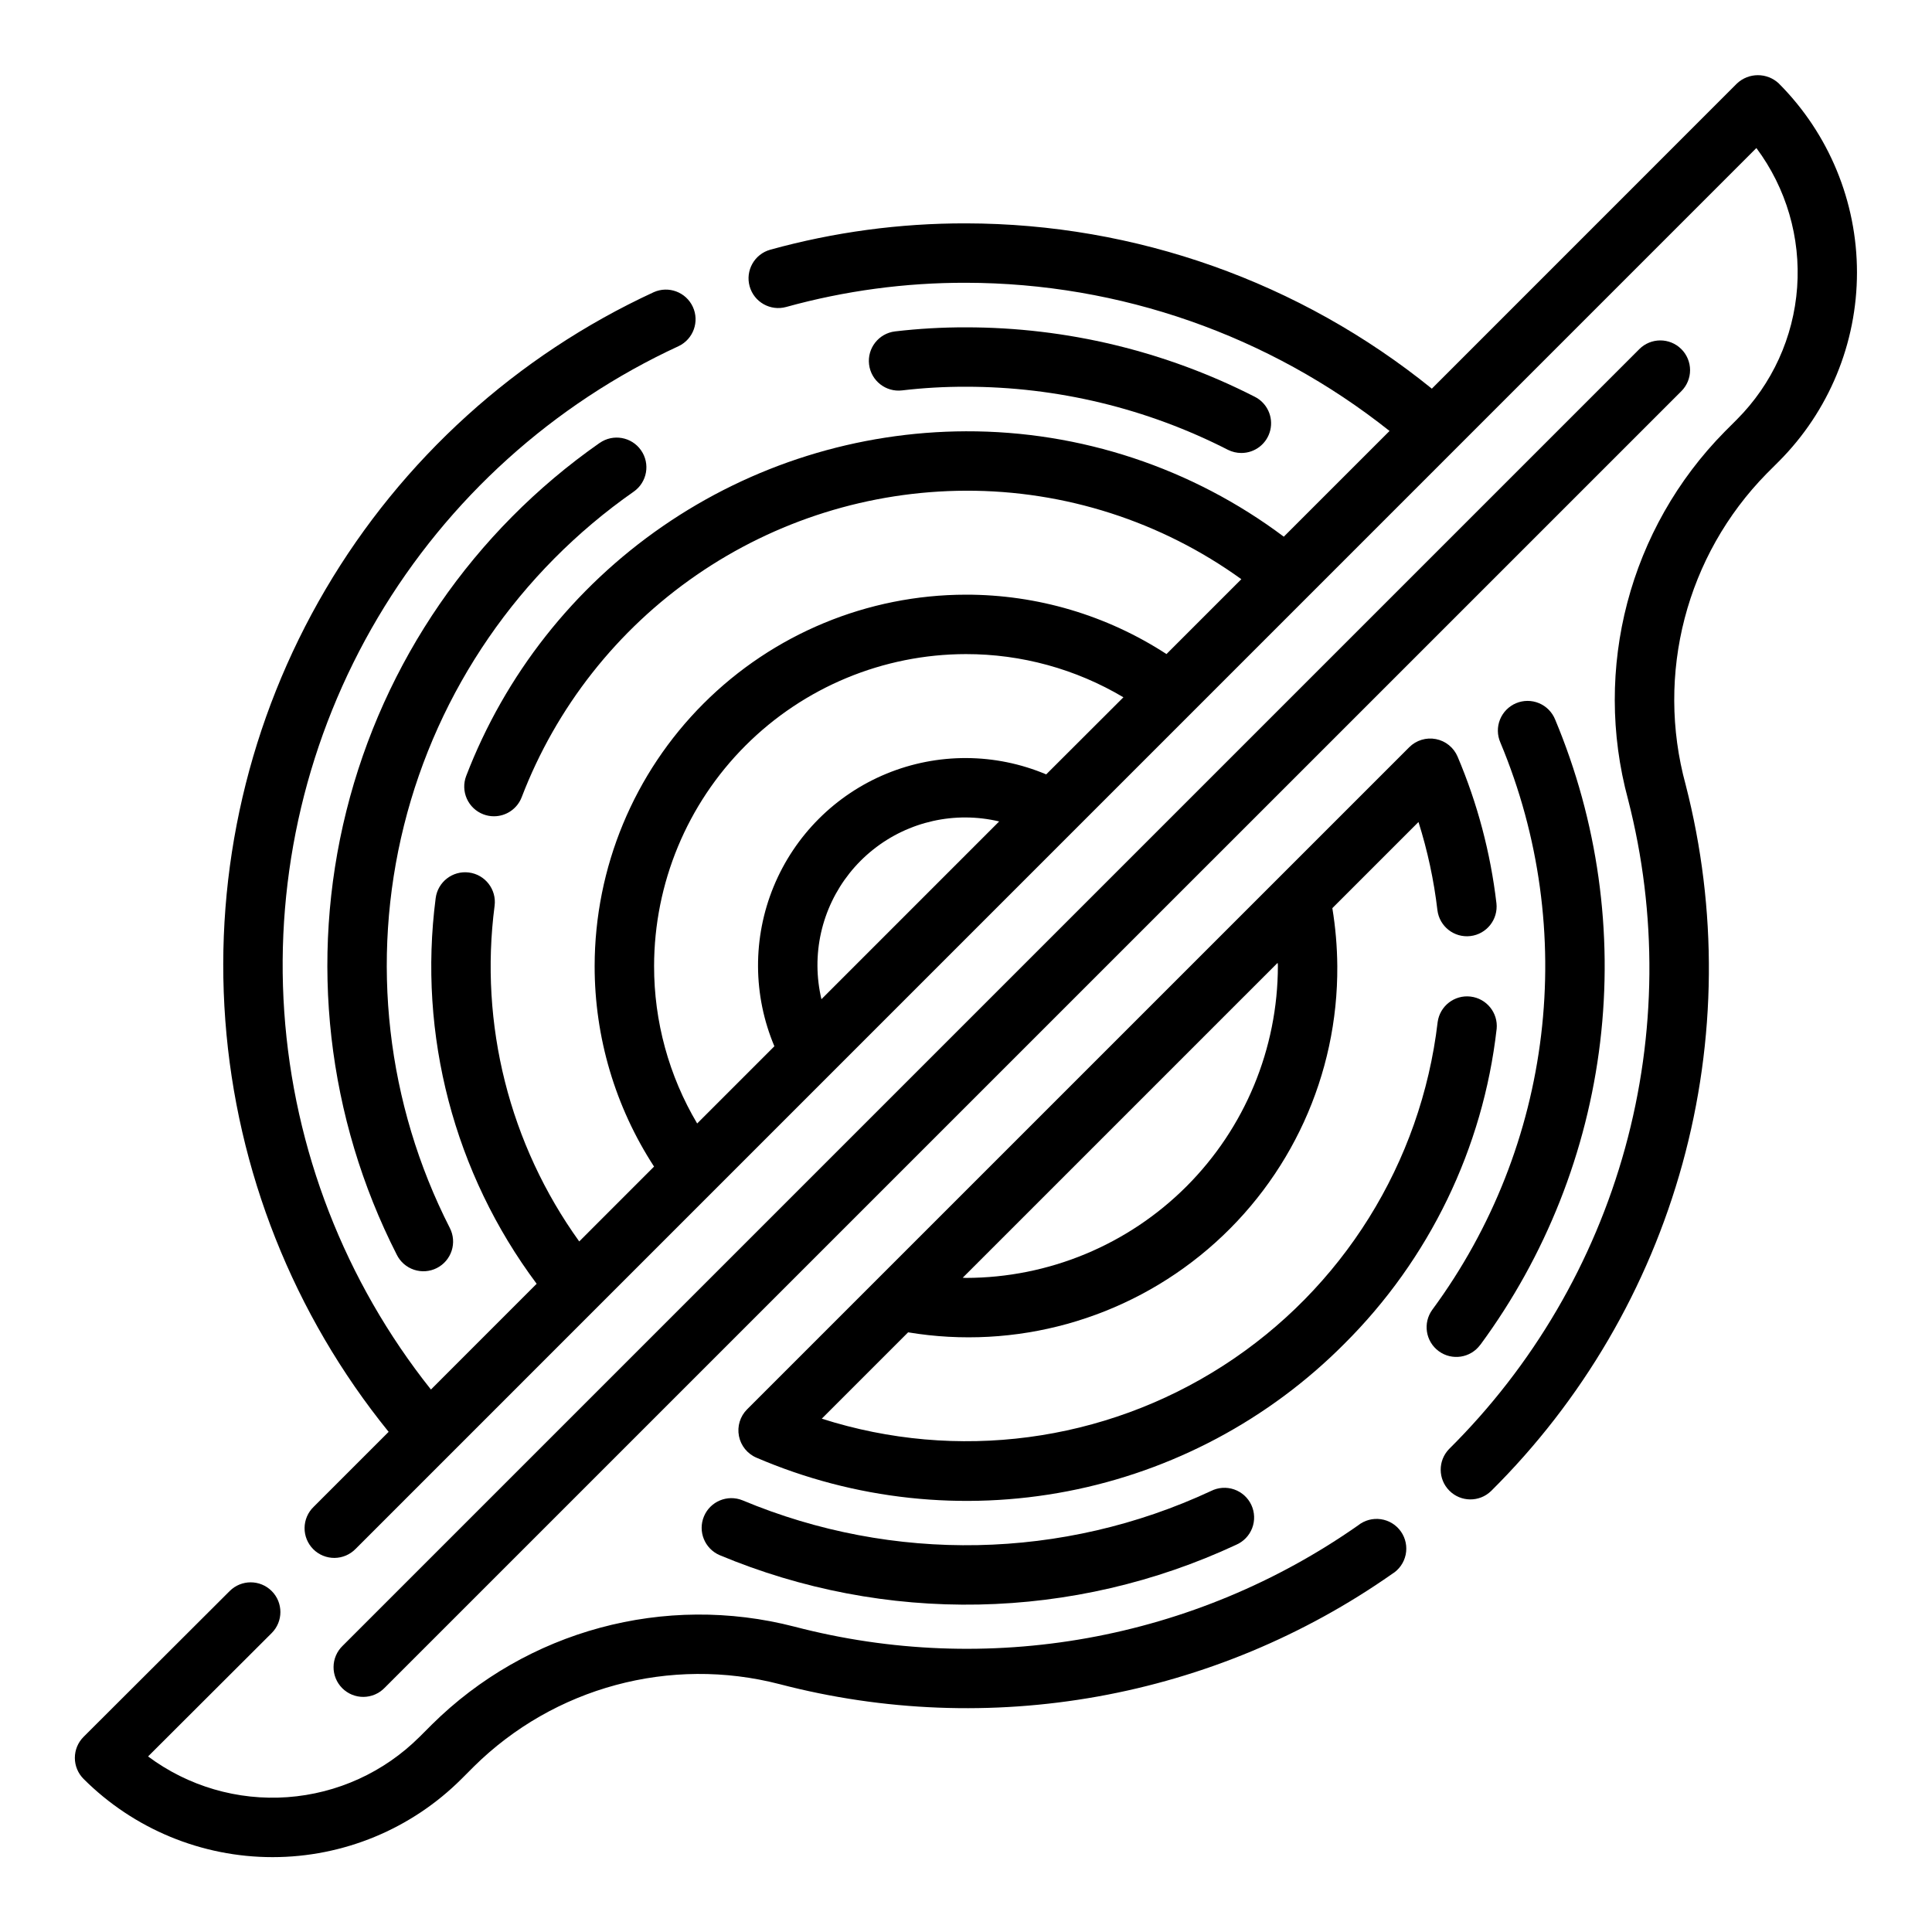
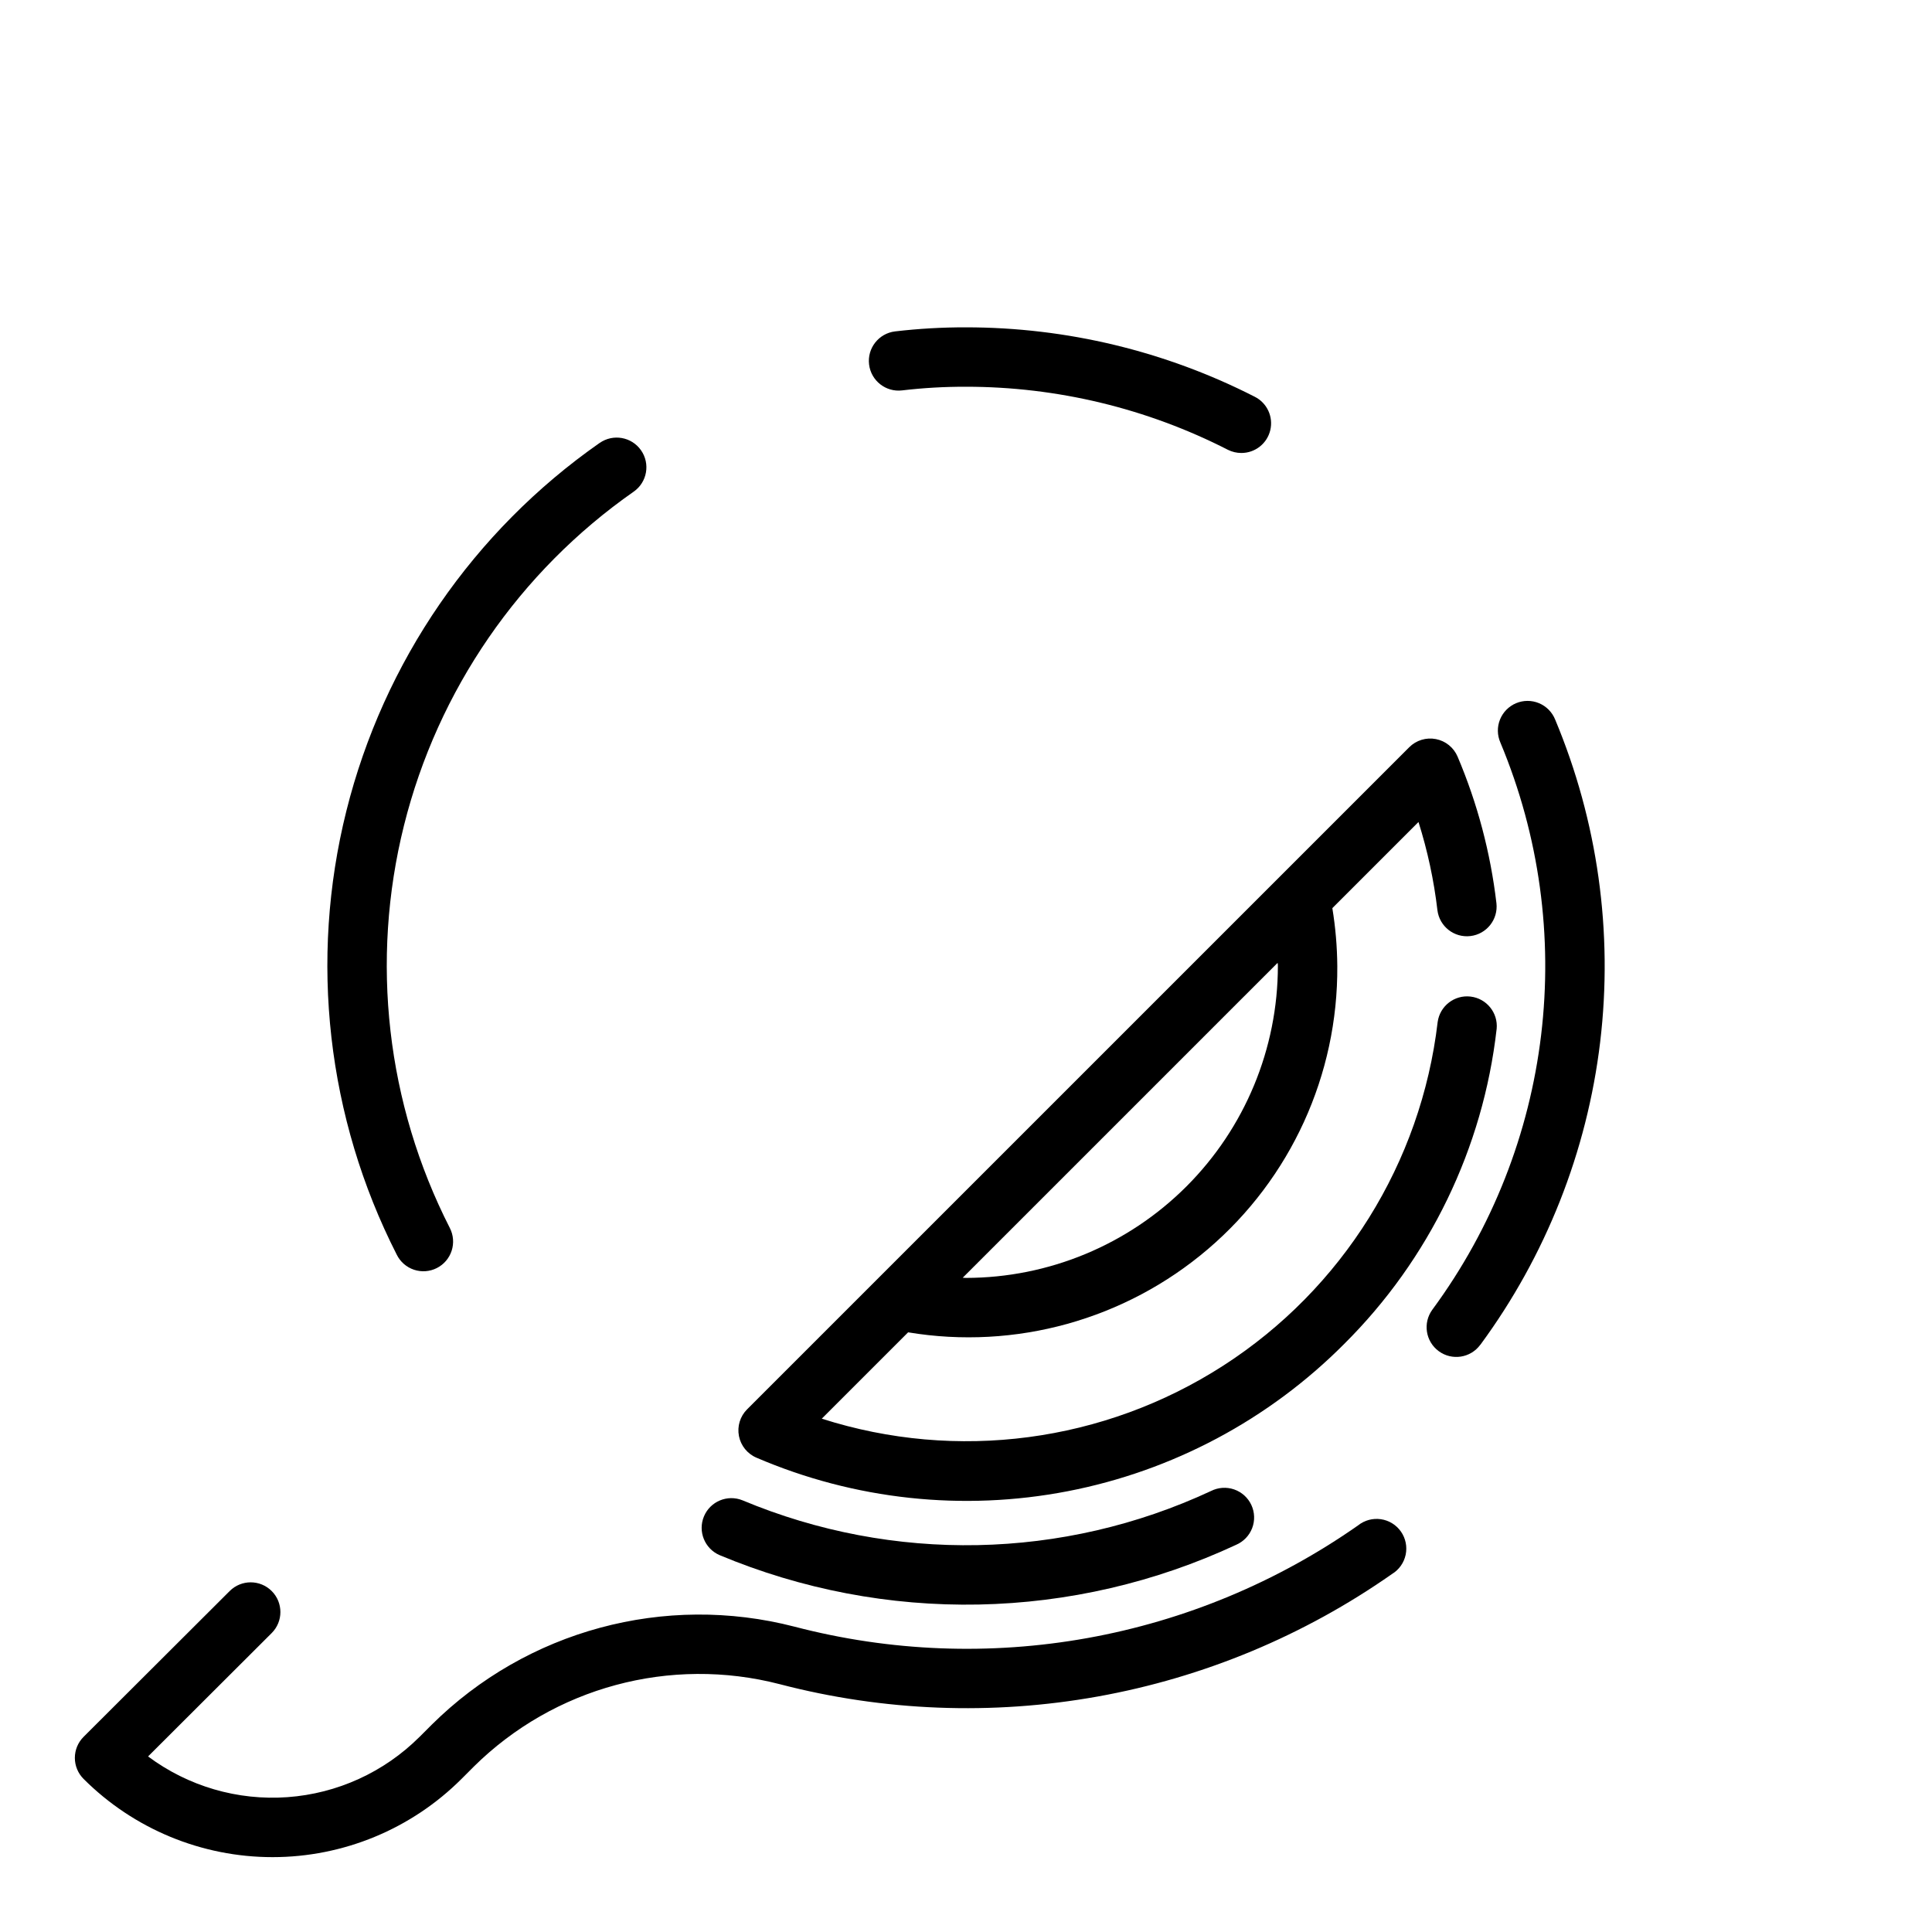
<svg xmlns="http://www.w3.org/2000/svg" fill="#000000" width="800px" height="800px" version="1.1" viewBox="144 144 512 512">
  <g>
    <path d="m503.91 548.24c-21.457 15.035-45.926 25.223-71.711 29.859-25.785 4.637-52.273 3.609-77.621-3.008-34.398-8.902-70.938 0.969-96.172 25.977l-3.227 3.227h-0.004c-9.371 9.352-21.797 15.023-35.004 15.973s-26.312-2.879-36.93-10.793l32.754-32.691c3.078-3.074 3.086-8.059 0.012-11.137-3.07-3.078-8.055-3.082-11.133-0.012l-38.73 38.652c-1.477 1.477-2.309 3.481-2.309 5.57 0 2.09 0.832 4.094 2.309 5.57 13.285 13.277 31.301 20.734 50.082 20.734s36.797-7.457 50.082-20.734l3.227-3.227v-0.004c21.289-21.062 52.09-29.371 81.082-21.875 27.551 7.191 56.332 8.305 84.355 3.262 28.02-5.039 54.613-16.117 77.926-32.457 1.859-1.129 3.168-2.977 3.617-5.106 0.449-2.129-0.004-4.348-1.246-6.129-1.242-1.785-3.172-2.973-5.32-3.285-2.152-0.312-4.34 0.277-6.039 1.633z" />
-     <path d="m615.43 166.14c-3.125-2.953-8.008-2.953-11.133 0l-80.844 80.859c-34.934-28.285-78.508-43.746-123.46-43.805-17.523-0.039-34.973 2.309-51.863 6.981-4.188 1.168-6.637 5.512-5.469 9.699 1.164 4.188 5.508 6.637 9.695 5.473 15.516-4.293 31.539-6.449 47.637-6.41 40.773 0.062 80.332 13.902 112.25 39.273l-28.023 28.016c-24.297-18.215-53.867-28.02-84.23-27.93-28.715 0.094-56.73 8.867-80.371 25.172-23.637 16.305-41.789 39.375-52.078 66.184-0.742 1.953-0.676 4.121 0.18 6.023 0.855 1.906 2.434 3.391 4.387 4.133 0.891 0.34 1.84 0.516 2.793 0.512 3.273 0 6.203-2.019 7.363-5.078 9.141-23.832 25.277-44.336 46.289-58.828 21.012-14.492 45.914-22.293 71.438-22.371 26.191-0.078 51.738 8.129 72.98 23.449l-19.84 19.84c-15.812-10.289-34.277-15.758-53.141-15.738-26.09 0.031-51.102 10.406-69.547 28.855-18.449 18.445-28.824 43.457-28.855 69.547-0.02 18.871 5.453 37.34 15.746 53.16l-19.828 19.836h-0.004c-18.5-25.727-26.516-57.531-22.426-88.953 0.555-4.312-2.488-8.262-6.801-8.816-4.312-0.559-8.262 2.488-8.816 6.801-4.703 36.246 4.894 72.898 26.762 102.19l-28.016 28.023c-22.801-28.656-36.355-63.562-38.871-100.1-2.512-36.531 6.137-72.965 24.805-104.47 18.664-31.504 46.465-56.594 79.711-71.941 3.894-1.859 5.57-6.508 3.754-10.422-1.82-3.914-6.449-5.637-10.383-3.859-36.32 16.777-66.656 44.25-86.941 78.738-20.285 34.488-29.555 74.352-26.566 114.25 2.988 39.902 18.09 77.938 43.281 109.02l-19.875 19.875c-1.52 1.469-2.383 3.484-2.402 5.594-0.02 2.113 0.812 4.141 2.305 5.637 1.492 1.492 3.523 2.32 5.637 2.305 2.109-0.02 4.125-0.887 5.594-2.402l371.21-371.23c7.918 10.617 11.75 23.727 10.801 36.934-0.949 13.207-6.617 25.633-15.973 35.008l-3.227 3.227v0.004c-25.266 25.617-35.016 62.73-25.609 97.461 7.805 30.34 7.531 62.195-0.793 92.398-8.324 30.199-24.406 57.695-46.652 79.754-2.981 3.09-2.938 8 0.098 11.035 3.035 3.039 7.945 3.082 11.035 0.098 24.184-23.984 41.672-53.879 50.719-86.715 9.051-32.84 9.344-67.473 0.859-100.46-8.023-29.355 0.152-60.762 21.473-82.477l3.227-3.227h0.004c13.254-13.293 20.695-31.297 20.695-50.066 0-18.77-7.441-36.777-20.695-50.066zm-298.09 233.86c0.023-21.914 8.738-42.926 24.234-58.422s36.508-24.211 58.422-24.234c14.684-0.012 29.098 3.941 41.719 11.445l-20.465 20.434c-13.516-5.703-28.75-5.773-42.312-0.191-13.566 5.586-24.336 16.359-29.918 29.926-5.582 13.566-5.508 28.801 0.199 42.312l-20.469 20.469 0.004-0.004c-7.492-12.629-11.438-27.051-11.414-41.734zm43.293 0c-0.07-12.008 5.371-23.383 14.77-30.855 9.395-7.477 21.703-10.223 33.387-7.453l-47.098 47.105-0.004 0.004c-0.68-2.887-1.035-5.84-1.055-8.801z" />
    <path d="m540.63 416.66c0.402-4.262-2.676-8.062-6.926-8.559s-8.117 2.492-8.707 6.731c-4.383 37.32-25.219 70.727-56.809 91.07-31.59 20.348-70.621 25.504-106.41 14.062l22.883-22.883c28.445 4.731 57.531-3.344 79.465-22.066 21.934-18.719 34.477-46.176 34.27-75.012-0.039-5.141-0.48-10.266-1.312-15.336l22.828-22.828c2.406 7.617 4.09 15.445 5.019 23.379 0.535 4.297 4.441 7.359 8.742 6.848s7.383-4.402 6.894-8.707c-1.566-13.375-5.035-26.457-10.297-38.855-1.027-2.406-3.18-4.144-5.746-4.641s-5.215 0.312-7.062 2.16l-175.48 175.47c-1.848 1.852-2.656 4.496-2.156 7.066 0.496 2.566 2.238 4.719 4.644 5.742 25.984 11.16 54.719 14.254 82.484 8.887 27.762-5.367 53.273-18.949 73.227-38.988 22.59-22.434 36.859-51.902 40.445-83.539zm-57.977-16.656c-0.027 21.914-8.742 42.922-24.238 58.418-15.496 15.496-36.504 24.211-58.418 24.238-0.293 0-0.574-0.039-0.867-0.047l83.445-83.445c0.078 0.262 0.078 0.543 0.078 0.836z" />
-     <path d="m589.57 236.52c-3.074-3.074-8.059-3.074-11.133 0l-343.64 343.64c-1.52 1.469-2.387 3.484-2.402 5.594-0.02 2.113 0.812 4.144 2.305 5.637 1.492 1.492 3.523 2.324 5.633 2.305 2.113-0.02 4.129-0.883 5.594-2.402l343.65-343.63c1.477-1.477 2.309-3.481 2.309-5.57s-0.832-4.094-2.309-5.57z" />
    <path d="m302.91 261.38c-33.402 23.348-57.238 57.98-67.117 97.52-9.879 39.535-5.137 81.309 13.359 117.62 0.93 1.879 2.57 3.309 4.562 3.973 1.988 0.664 4.16 0.508 6.035-0.438 1.871-0.941 3.289-2.594 3.941-4.59 0.648-1.992 0.477-4.164-0.48-6.031-16.789-32.934-21.105-70.828-12.148-106.69 8.957-35.867 30.582-67.281 60.883-88.457 3.562-2.496 4.426-7.402 1.93-10.965-2.496-3.559-7.406-4.426-10.965-1.93z" />
    <path d="m400 246.49c24.133 0 47.926 5.727 69.414 16.715 1.102 0.551 2.316 0.84 3.551 0.84 3.648 0.008 6.824-2.492 7.672-6.043 0.848-3.547-0.855-7.215-4.113-8.855-23.695-12.098-49.922-18.402-76.523-18.398-6.285-0.016-12.566 0.344-18.809 1.078-4.316 0.52-7.398 4.438-6.879 8.754 0.516 4.316 4.438 7.398 8.754 6.879 5.617-0.664 11.273-0.984 16.934-0.969z" />
    <path d="m536.31 500.38c17.344-23.559 28.281-51.207 31.754-80.25 3.469-29.043-0.645-58.492-11.945-85.473-0.793-1.949-2.332-3.5-4.273-4.309-1.941-0.809-4.129-0.805-6.07 0.008-1.938 0.816-3.473 2.375-4.258 4.324-0.785 1.953-0.754 4.141 0.086 6.07 20.84 49.789 14 106.86-18.012 150.32-2.57 3.508-1.812 8.434 1.691 11.004 3.508 2.574 8.434 1.816 11.004-1.691z" />
-     <path d="m464.93 539.13c-39.188 18.266-84.262 19.16-124.15 2.473-3.996-1.621-8.551 0.273-10.219 4.246-1.668 3.977 0.172 8.551 4.125 10.27 21.75 9.105 45.16 13.566 68.73 13.098 23.574-0.469 46.789-5.859 68.156-15.82 1.961-0.84 3.5-2.434 4.266-4.426 0.762-1.992 0.684-4.207-0.215-6.141-0.902-1.934-2.547-3.418-4.562-4.117-2.016-0.695-4.231-0.547-6.133 0.418z" />
+     <path d="m464.93 539.13c-39.188 18.266-84.262 19.16-124.15 2.473-3.996-1.621-8.551 0.273-10.219 4.246-1.668 3.977 0.172 8.551 4.125 10.27 21.75 9.105 45.16 13.566 68.73 13.098 23.574-0.469 46.789-5.859 68.156-15.82 1.961-0.84 3.5-2.434 4.266-4.426 0.762-1.992 0.684-4.207-0.215-6.141-0.902-1.934-2.547-3.418-4.562-4.117-2.016-0.695-4.231-0.547-6.133 0.418" />
  </g>
</svg>